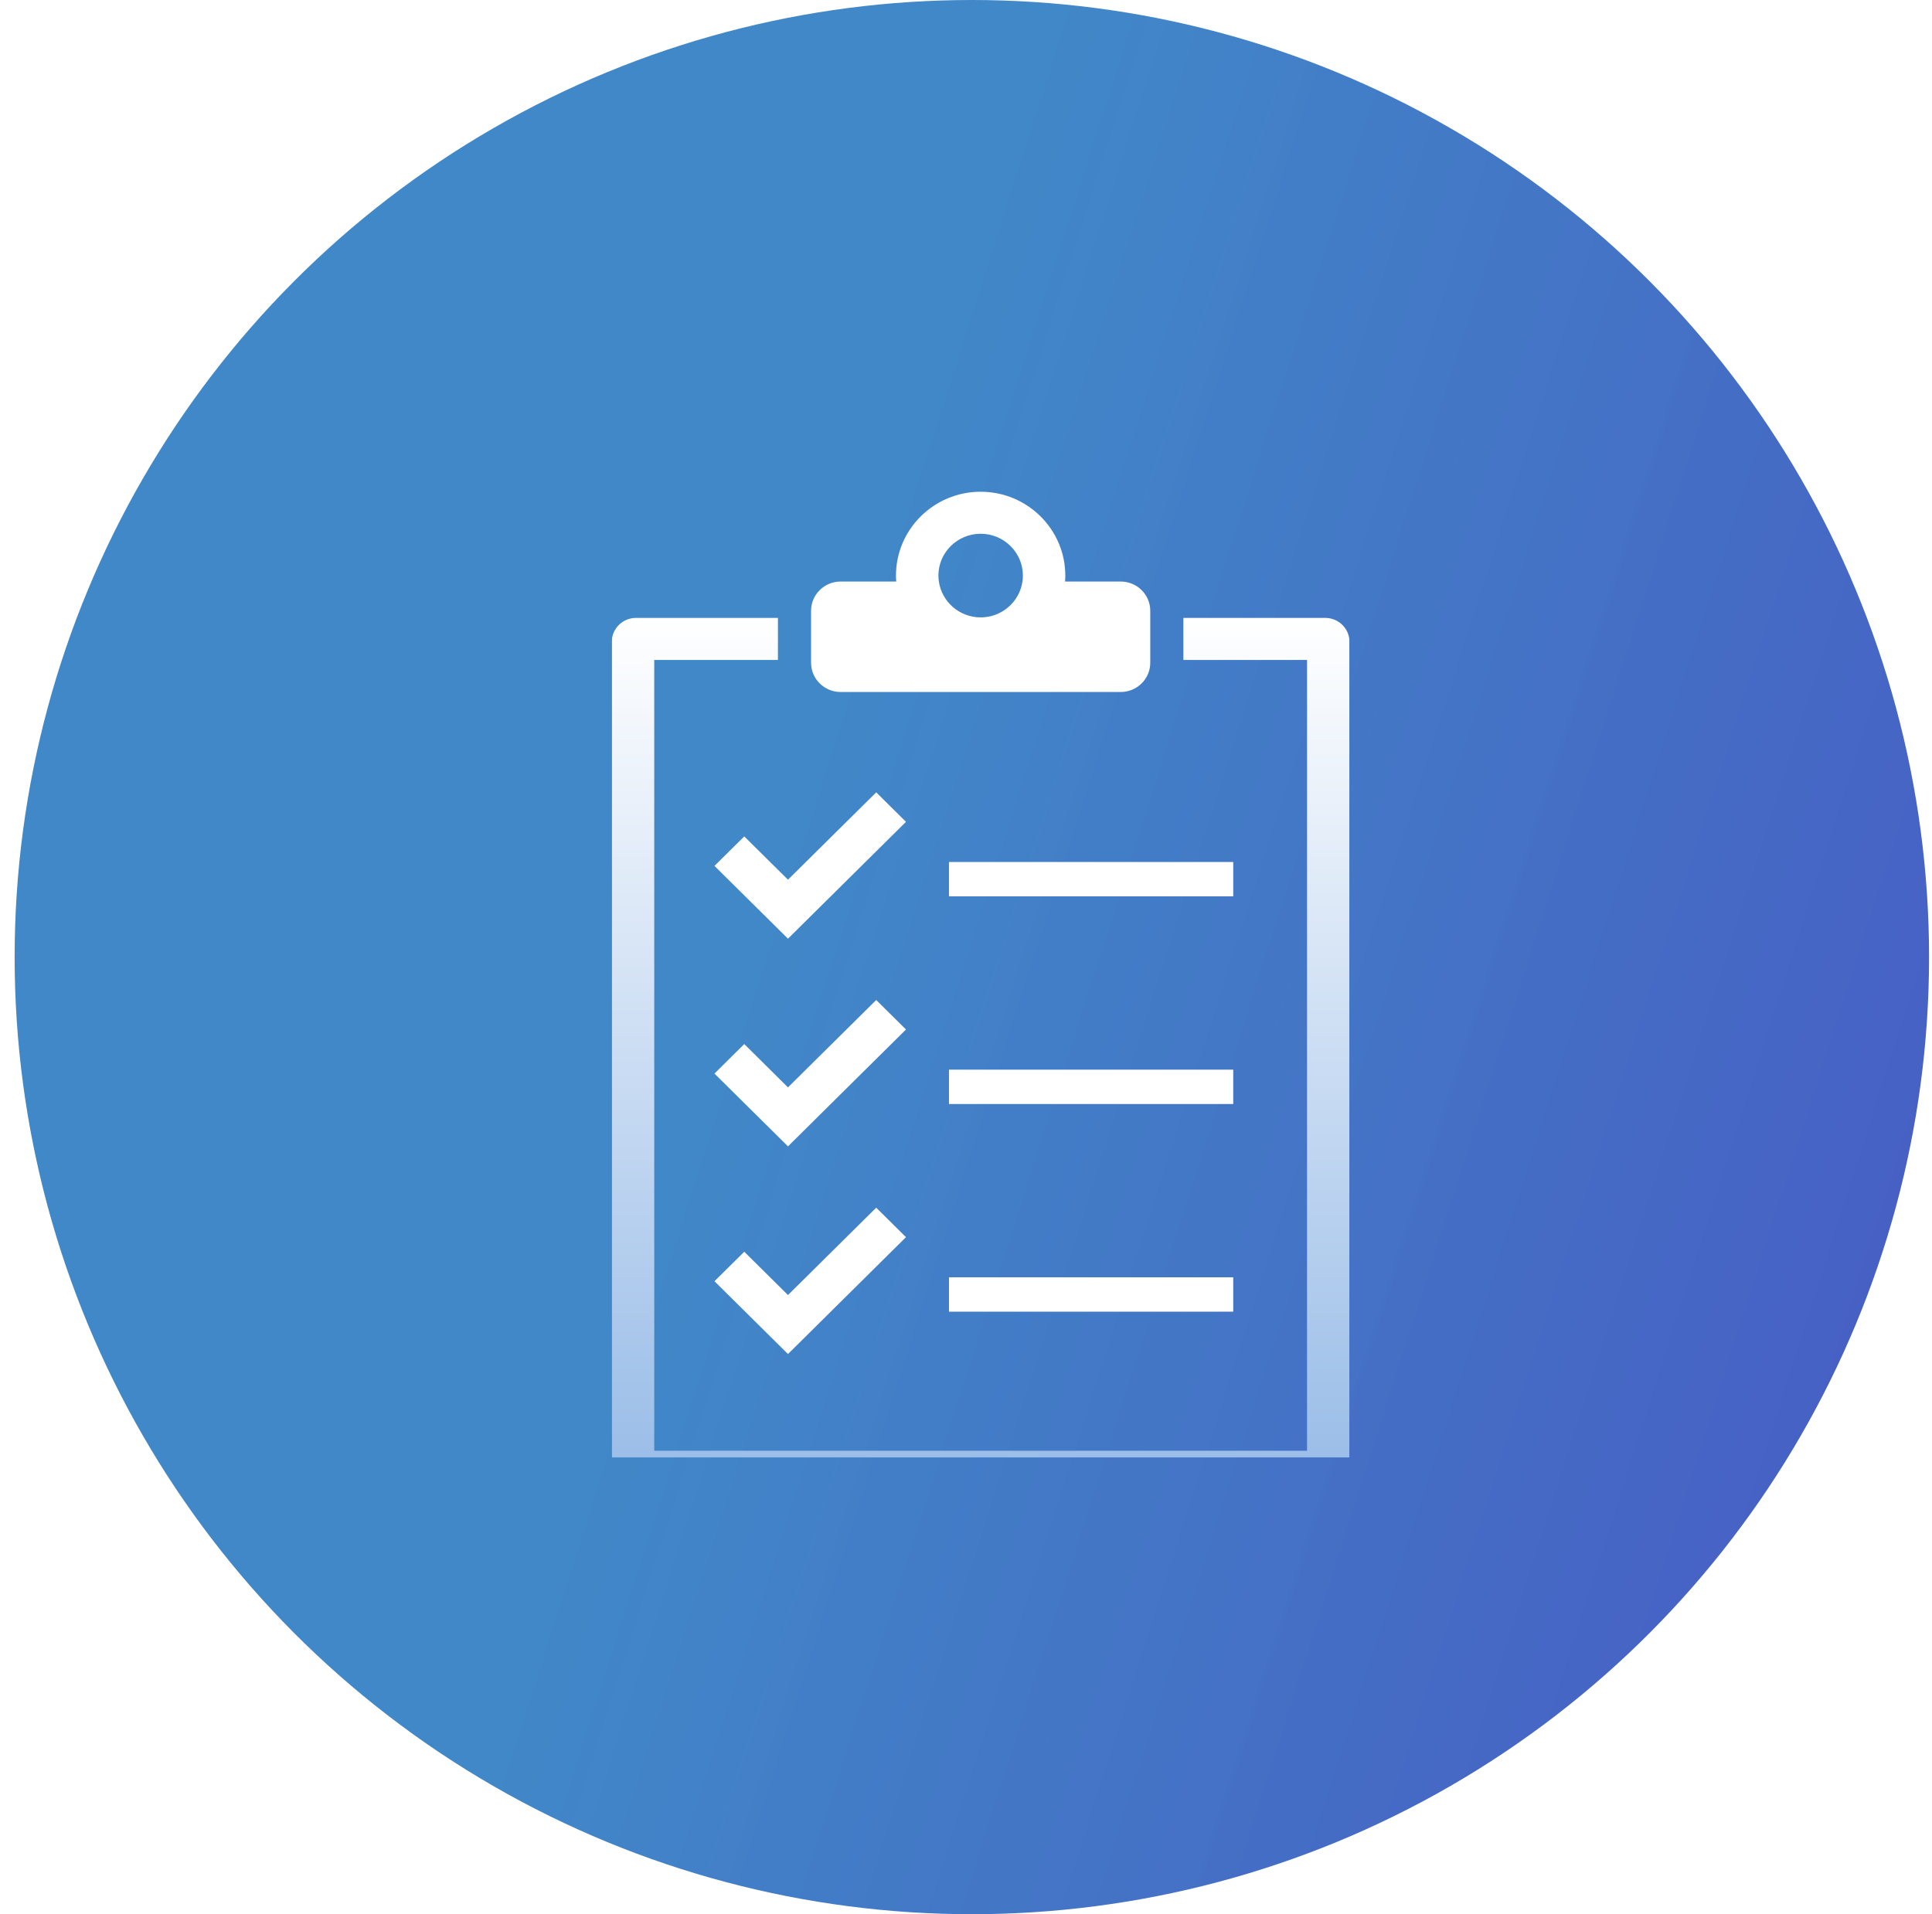
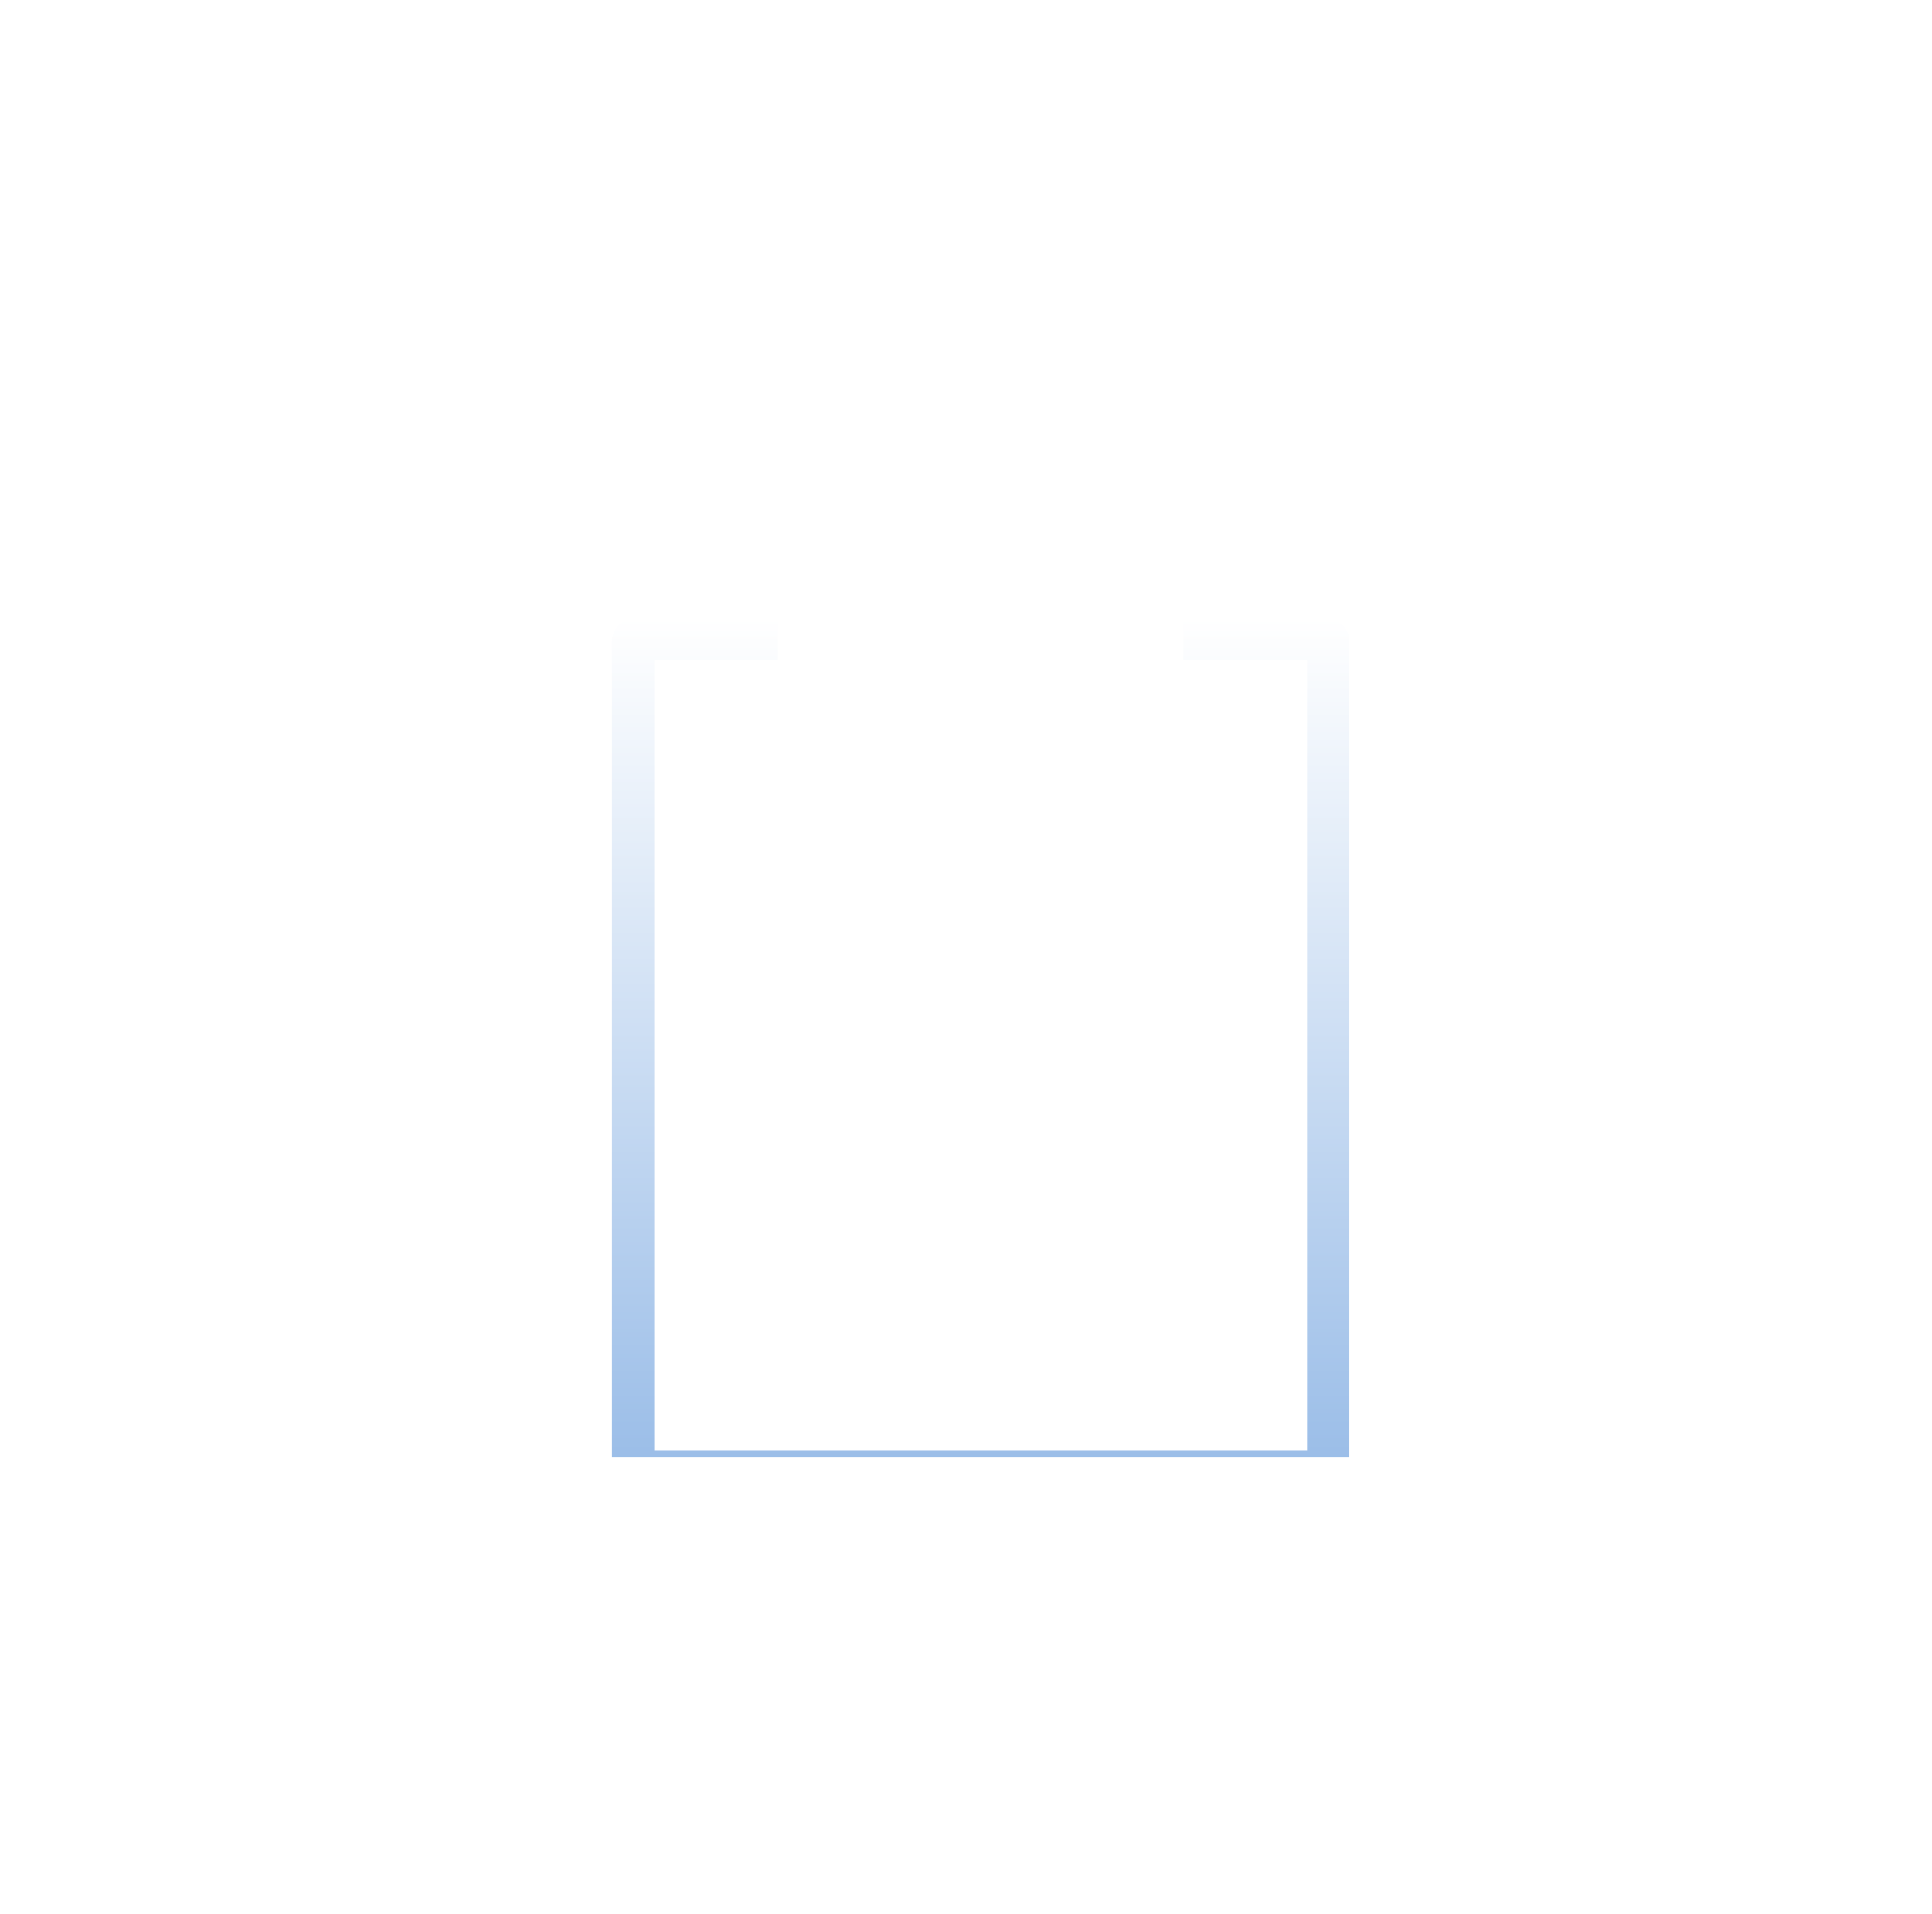
<svg xmlns="http://www.w3.org/2000/svg" width="110" height="109" viewBox="0 0 110 109" fill="none">
-   <circle cx="55.333" cy="54.5" r="54.5" fill="url(#paint0_linear_804_20838)" />
  <g clip-path="url(#clip0_804_20838)" filter="url(#filter0_d_804_20838)">
    <g filter="url(#filter1_d_804_20838)">
-       <path d="M63.807 29.114H60.64C60.648 29.002 60.654 28.889 60.654 28.775C60.654 26.142 58.492 24.001 55.834 24.001C53.175 24.001 51.013 26.142 51.013 28.775C51.013 28.889 51.019 29.002 51.027 29.114H47.861C46.932 29.114 46.179 29.86 46.179 30.78V33.738C46.179 34.658 46.932 35.404 47.861 35.404H63.808C64.737 35.404 65.491 34.658 65.491 33.738V30.78C65.491 29.86 64.737 29.114 63.808 29.114H63.807ZM53.429 28.774C53.429 27.461 54.508 26.393 55.834 26.393C57.159 26.393 58.239 27.461 58.239 28.774C58.239 28.89 58.23 29.003 58.214 29.113C58.047 30.267 57.044 31.156 55.834 31.156C54.625 31.156 53.622 30.266 53.455 29.113C53.438 29.003 53.43 28.889 53.43 28.774H53.429Z" fill="white" />
-     </g>
+       </g>
    <g filter="url(#filter2_d_804_20838)">
      <path d="M44.864 49.452L40.679 45.306L42.375 43.627L44.864 46.092L49.888 41.118L51.583 42.797L44.864 49.452Z" fill="white" />
    </g>
    <g filter="url(#filter3_d_804_20838)">
-       <path d="M70.215 45.084H54.031V47.04H70.215V45.084Z" fill="white" />
-     </g>
+       </g>
    <g filter="url(#filter4_d_804_20838)">
      <path d="M44.864 61.277L40.679 57.132L42.375 55.452L44.864 57.918L49.888 52.943L51.583 54.622L44.864 61.277Z" fill="white" />
    </g>
    <g filter="url(#filter5_d_804_20838)">
      <path d="M70.215 56.909H54.031V58.865H70.215V56.909Z" fill="white" />
    </g>
    <g filter="url(#filter6_d_804_20838)">
-       <path d="M44.864 73.102L40.679 68.956L42.375 67.277L44.864 69.743L49.888 64.768L51.583 66.447L44.864 73.102Z" fill="white" />
-     </g>
+       </g>
    <g filter="url(#filter7_d_804_20838)">
-       <path d="M70.215 68.734H54.031V70.69H70.215V68.734Z" fill="white" />
-     </g>
+       </g>
    <g filter="url(#filter8_d_804_20838)">
      <path d="M75.457 31.185H67.376V33.578H74.418V78.607H37.25V33.578H44.292V31.185H36.21C35.451 31.185 34.833 31.796 34.833 32.549V79.636C34.833 80.388 35.451 81 36.21 81H75.457C76.216 81 76.834 80.389 76.834 79.636V32.549C76.834 31.797 76.216 31.185 75.457 31.185Z" fill="url(#paint1_linear_804_20838)" />
    </g>
  </g>
  <defs>
    <filter id="filter0_d_804_20838" x="26.833" y="18" width="58" height="73" filterUnits="userSpaceOnUse" color-interpolation-filters="sRGB">
      <feFlood flood-opacity="0" result="BackgroundImageFix" />
      <feColorMatrix in="SourceAlpha" type="matrix" values="0 0 0 0 0 0 0 0 0 0 0 0 0 0 0 0 0 0 127 0" result="hardAlpha" />
      <feOffset dy="2" />
      <feGaussianBlur stdDeviation="4" />
      <feComposite in2="hardAlpha" operator="out" />
      <feColorMatrix type="matrix" values="0 0 0 0 0.02 0 0 0 0 0.271 0 0 0 0 0.486 0 0 0 0.65 0" />
      <feBlend mode="normal" in2="BackgroundImageFix" result="effect1_dropShadow_804_20838" />
      <feBlend mode="normal" in="SourceGraphic" in2="effect1_dropShadow_804_20838" result="shape" />
    </filter>
    <filter id="filter1_d_804_20838" x="38.179" y="18.001" width="35.312" height="27.403" filterUnits="userSpaceOnUse" color-interpolation-filters="sRGB">
      <feFlood flood-opacity="0" result="BackgroundImageFix" />
      <feColorMatrix in="SourceAlpha" type="matrix" values="0 0 0 0 0 0 0 0 0 0 0 0 0 0 0 0 0 0 127 0" result="hardAlpha" />
      <feOffset dy="2" />
      <feGaussianBlur stdDeviation="4" />
      <feComposite in2="hardAlpha" operator="out" />
      <feColorMatrix type="matrix" values="0 0 0 0 0.02 0 0 0 0 0.271 0 0 0 0 0.486 0 0 0 0.65 0" />
      <feBlend mode="normal" in2="BackgroundImageFix" result="effect1_dropShadow_804_20838" />
      <feBlend mode="normal" in="SourceGraphic" in2="effect1_dropShadow_804_20838" result="shape" />
    </filter>
    <filter id="filter2_d_804_20838" x="32.679" y="35.118" width="26.904" height="24.334" filterUnits="userSpaceOnUse" color-interpolation-filters="sRGB">
      <feFlood flood-opacity="0" result="BackgroundImageFix" />
      <feColorMatrix in="SourceAlpha" type="matrix" values="0 0 0 0 0 0 0 0 0 0 0 0 0 0 0 0 0 0 127 0" result="hardAlpha" />
      <feOffset dy="2" />
      <feGaussianBlur stdDeviation="4" />
      <feComposite in2="hardAlpha" operator="out" />
      <feColorMatrix type="matrix" values="0 0 0 0 0.02 0 0 0 0 0.271 0 0 0 0 0.486 0 0 0 0.65 0" />
      <feBlend mode="normal" in2="BackgroundImageFix" result="effect1_dropShadow_804_20838" />
      <feBlend mode="normal" in="SourceGraphic" in2="effect1_dropShadow_804_20838" result="shape" />
    </filter>
    <filter id="filter3_d_804_20838" x="46.031" y="39.084" width="32.184" height="17.956" filterUnits="userSpaceOnUse" color-interpolation-filters="sRGB">
      <feFlood flood-opacity="0" result="BackgroundImageFix" />
      <feColorMatrix in="SourceAlpha" type="matrix" values="0 0 0 0 0 0 0 0 0 0 0 0 0 0 0 0 0 0 127 0" result="hardAlpha" />
      <feOffset dy="2" />
      <feGaussianBlur stdDeviation="4" />
      <feComposite in2="hardAlpha" operator="out" />
      <feColorMatrix type="matrix" values="0 0 0 0 0.02 0 0 0 0 0.271 0 0 0 0 0.486 0 0 0 0.65 0" />
      <feBlend mode="normal" in2="BackgroundImageFix" result="effect1_dropShadow_804_20838" />
      <feBlend mode="normal" in="SourceGraphic" in2="effect1_dropShadow_804_20838" result="shape" />
    </filter>
    <filter id="filter4_d_804_20838" x="32.679" y="46.943" width="26.904" height="24.334" filterUnits="userSpaceOnUse" color-interpolation-filters="sRGB">
      <feFlood flood-opacity="0" result="BackgroundImageFix" />
      <feColorMatrix in="SourceAlpha" type="matrix" values="0 0 0 0 0 0 0 0 0 0 0 0 0 0 0 0 0 0 127 0" result="hardAlpha" />
      <feOffset dy="2" />
      <feGaussianBlur stdDeviation="4" />
      <feComposite in2="hardAlpha" operator="out" />
      <feColorMatrix type="matrix" values="0 0 0 0 0.02 0 0 0 0 0.271 0 0 0 0 0.486 0 0 0 0.65 0" />
      <feBlend mode="normal" in2="BackgroundImageFix" result="effect1_dropShadow_804_20838" />
      <feBlend mode="normal" in="SourceGraphic" in2="effect1_dropShadow_804_20838" result="shape" />
    </filter>
    <filter id="filter5_d_804_20838" x="46.031" y="50.909" width="32.184" height="17.956" filterUnits="userSpaceOnUse" color-interpolation-filters="sRGB">
      <feFlood flood-opacity="0" result="BackgroundImageFix" />
      <feColorMatrix in="SourceAlpha" type="matrix" values="0 0 0 0 0 0 0 0 0 0 0 0 0 0 0 0 0 0 127 0" result="hardAlpha" />
      <feOffset dy="2" />
      <feGaussianBlur stdDeviation="4" />
      <feComposite in2="hardAlpha" operator="out" />
      <feColorMatrix type="matrix" values="0 0 0 0 0.02 0 0 0 0 0.271 0 0 0 0 0.486 0 0 0 0.65 0" />
      <feBlend mode="normal" in2="BackgroundImageFix" result="effect1_dropShadow_804_20838" />
      <feBlend mode="normal" in="SourceGraphic" in2="effect1_dropShadow_804_20838" result="shape" />
    </filter>
    <filter id="filter6_d_804_20838" x="32.679" y="58.768" width="26.904" height="24.334" filterUnits="userSpaceOnUse" color-interpolation-filters="sRGB">
      <feFlood flood-opacity="0" result="BackgroundImageFix" />
      <feColorMatrix in="SourceAlpha" type="matrix" values="0 0 0 0 0 0 0 0 0 0 0 0 0 0 0 0 0 0 127 0" result="hardAlpha" />
      <feOffset dy="2" />
      <feGaussianBlur stdDeviation="4" />
      <feComposite in2="hardAlpha" operator="out" />
      <feColorMatrix type="matrix" values="0 0 0 0 0.02 0 0 0 0 0.271 0 0 0 0 0.486 0 0 0 0.65 0" />
      <feBlend mode="normal" in2="BackgroundImageFix" result="effect1_dropShadow_804_20838" />
      <feBlend mode="normal" in="SourceGraphic" in2="effect1_dropShadow_804_20838" result="shape" />
    </filter>
    <filter id="filter7_d_804_20838" x="46.031" y="62.734" width="32.184" height="17.956" filterUnits="userSpaceOnUse" color-interpolation-filters="sRGB">
      <feFlood flood-opacity="0" result="BackgroundImageFix" />
      <feColorMatrix in="SourceAlpha" type="matrix" values="0 0 0 0 0 0 0 0 0 0 0 0 0 0 0 0 0 0 127 0" result="hardAlpha" />
      <feOffset dy="2" />
      <feGaussianBlur stdDeviation="4" />
      <feComposite in2="hardAlpha" operator="out" />
      <feColorMatrix type="matrix" values="0 0 0 0 0.02 0 0 0 0 0.271 0 0 0 0 0.486 0 0 0 0.65 0" />
      <feBlend mode="normal" in2="BackgroundImageFix" result="effect1_dropShadow_804_20838" />
      <feBlend mode="normal" in="SourceGraphic" in2="effect1_dropShadow_804_20838" result="shape" />
    </filter>
    <filter id="filter8_d_804_20838" x="26.833" y="25.185" width="58.001" height="65.815" filterUnits="userSpaceOnUse" color-interpolation-filters="sRGB">
      <feFlood flood-opacity="0" result="BackgroundImageFix" />
      <feColorMatrix in="SourceAlpha" type="matrix" values="0 0 0 0 0 0 0 0 0 0 0 0 0 0 0 0 0 0 127 0" result="hardAlpha" />
      <feOffset dy="2" />
      <feGaussianBlur stdDeviation="4" />
      <feComposite in2="hardAlpha" operator="out" />
      <feColorMatrix type="matrix" values="0 0 0 0 0.02 0 0 0 0 0.271 0 0 0 0 0.486 0 0 0 0.65 0" />
      <feBlend mode="normal" in2="BackgroundImageFix" result="effect1_dropShadow_804_20838" />
      <feBlend mode="normal" in="SourceGraphic" in2="effect1_dropShadow_804_20838" result="shape" />
    </filter>
    <linearGradient id="paint0_linear_804_20838" x1="58.775" y1="2.295" x2="182.599" y2="41.801" gradientUnits="userSpaceOnUse">
      <stop stop-color="#3D86C7" stop-opacity="0.98" />
      <stop offset="1" stop-color="#4C3AC0" />
    </linearGradient>
    <linearGradient id="paint1_linear_804_20838" x1="55.834" y1="31.185" x2="55.834" y2="81" gradientUnits="userSpaceOnUse">
      <stop stop-color="white" />
      <stop offset="1" stop-color="#97BBE7" />
    </linearGradient>
    <clipPath id="clip0_804_20838">
      <rect width="42" height="57" fill="white" transform="translate(34.833 24)" />
    </clipPath>
  </defs>
</svg>